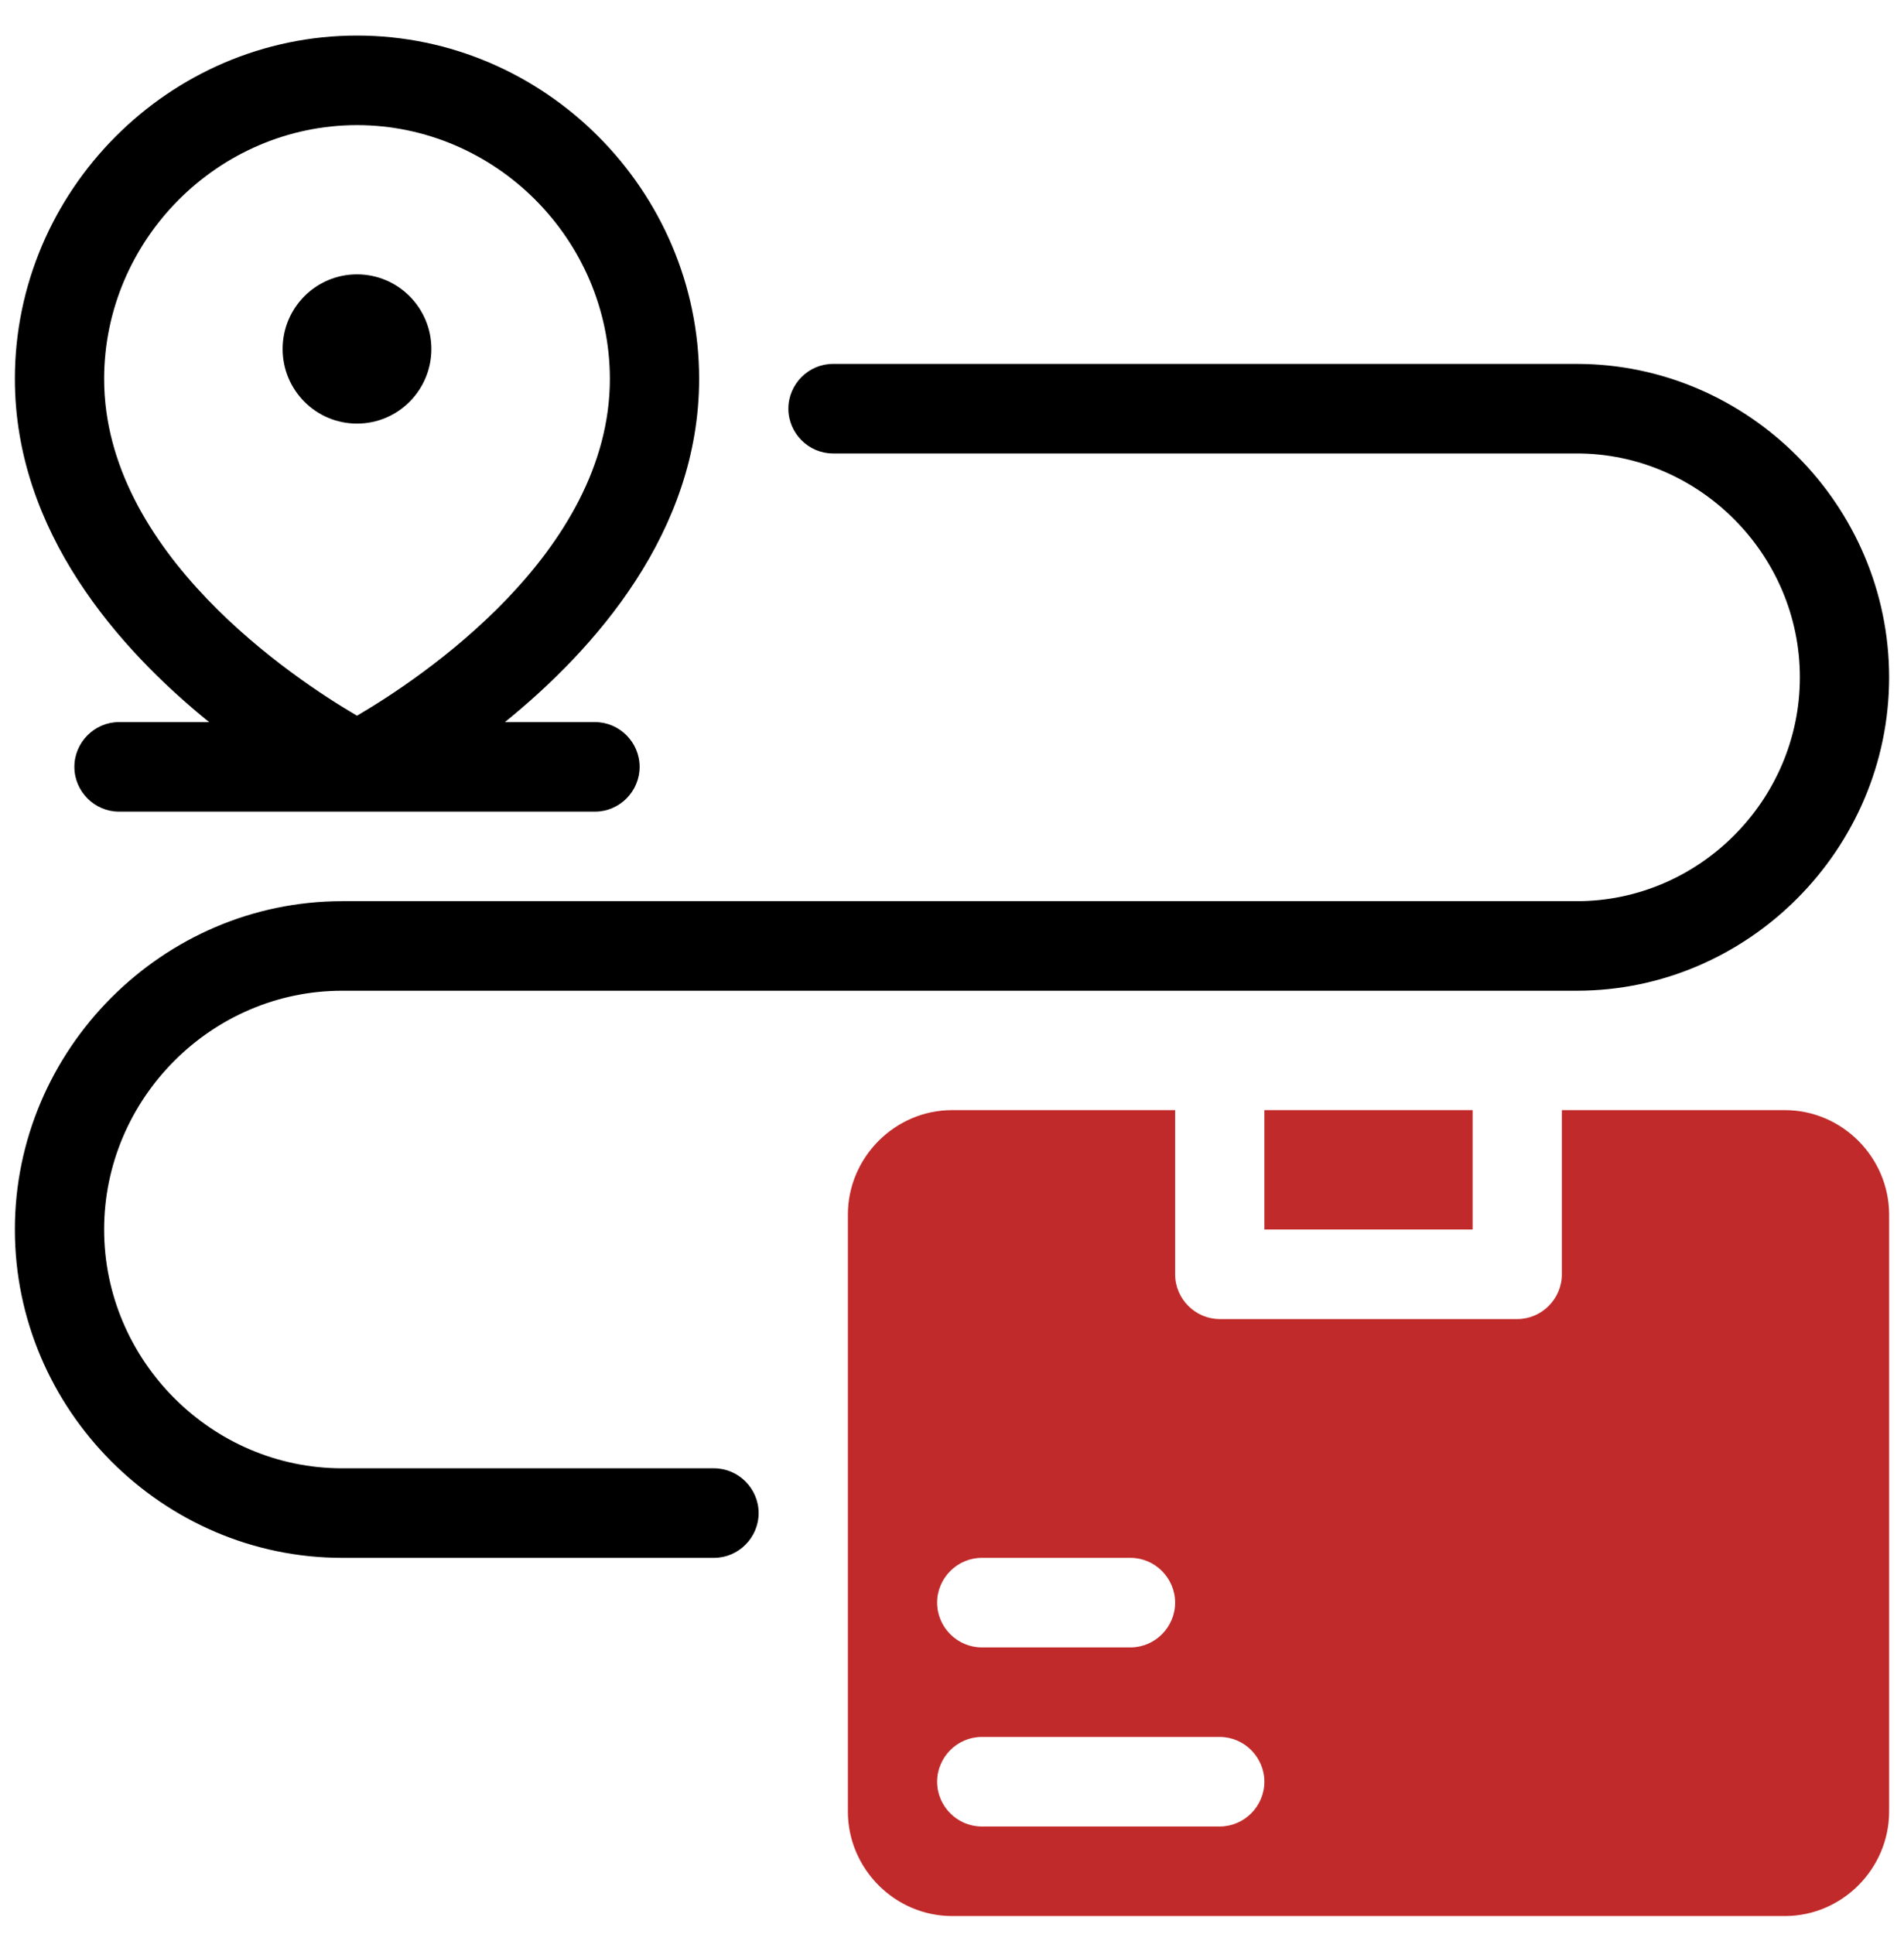
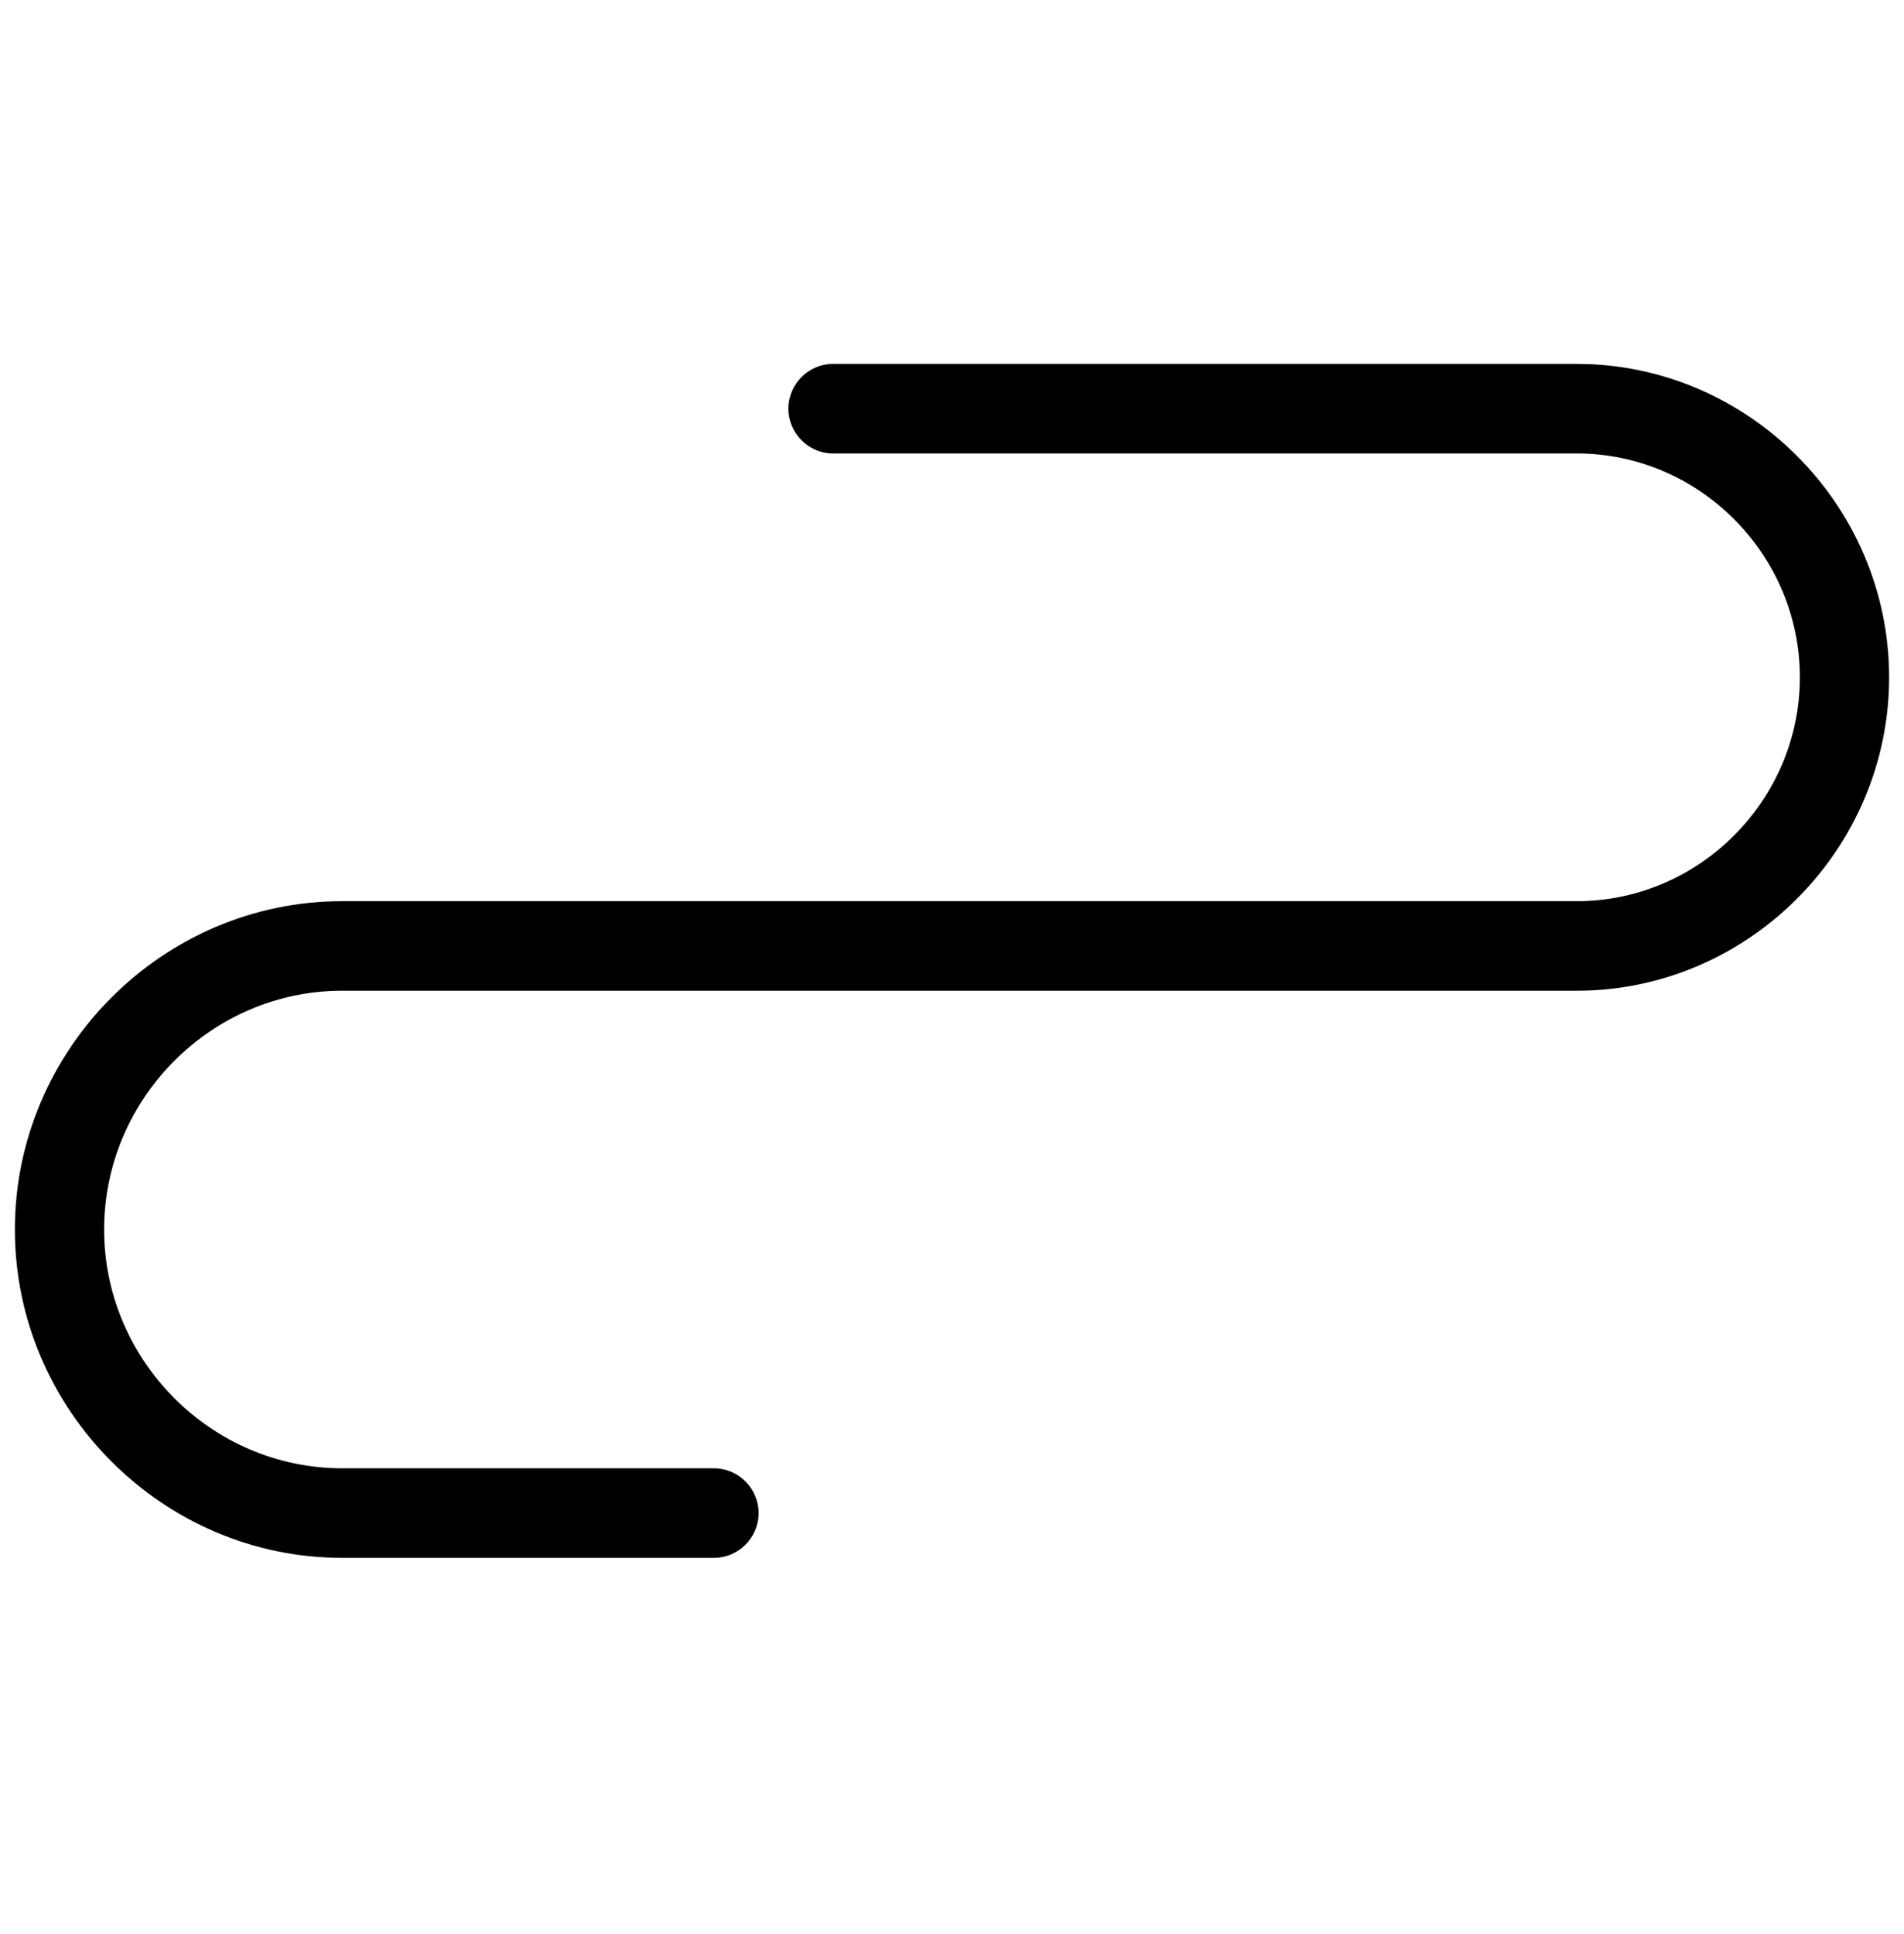
<svg xmlns="http://www.w3.org/2000/svg" xmlns:ns1="http://www.serif.com/" width="64px" height="65px" version="1.1" xml:space="preserve" style="fill-rule:evenodd;clip-rule:evenodd;stroke-linejoin:round;stroke-miterlimit:2;">
  <g transform="matrix(1,0,0,1,-692,-767)">
    <g transform="matrix(1,0,0,1.081,0,0)">
      <g id="_002-tracking.svg" ns1:id="002-tracking.svg" transform="matrix(0.125,0,0,0.116,724,739.866)">
        <g transform="matrix(1,0,0,1,-256,-256)">
-           <rect x="340" y="292" width="56" height="32" style="fill:rgb(193,42,42);fill-rule:nonzero;" />
-           <path d="M480,292L420,292L420,336C420,342.583 414.583,348 408,348L328,348C321.417,348 316,342.583 316,336L316,292L256,292C240.647,292.019 228.019,304.647 228,320L228,480C228.019,495.353 240.647,507.981 256,508L480,508C495.353,507.981 507.981,495.353 508,480L508,320C507.981,304.647 495.353,292.019 480,292ZM264,412L304,412C310.583,412 316,417.417 316,424C316,430.583 310.583,436 304,436L264,436C257.417,436 252,430.583 252,424C252,417.417 257.417,412 264,412ZM328,484L264,484C257.417,484 252,478.583 252,472C252,465.417 257.417,460 264,460L328,460C334.583,460 340,465.417 340,472C340,478.583 334.583,484 328,484Z" style="fill:rgb(193,42,42);fill-rule:nonzero;" />
-           <path d="M56.227,188L32,188C25.417,188 20,193.417 20,200C20,206.583 25.417,212 32,212L160,212C166.583,212 172,206.583 172,200C172,193.417 166.583,188 160,188L135.773,188C159.969,168.467 188,137.011 188,96C188,45.53 146.47,4 96,4C45.53,4 4,45.53 4,96C4,137.011 32.031,168.467 56.227,188ZM96,28C133.287,28.043 163.957,58.713 164,96C164,142.719 112.938,176.406 96,186.289C79.062,176.406 28,142.719 28,96C28.043,58.713 58.713,28.043 96,28Z" style="fill-rule:nonzero;" />
-           <circle cx="96" cy="88" r="20" />
          <path d="M424,92L224,92C217.417,92 212,97.417 212,104C212,110.583 217.417,116 224,116L424,116C456.915,116 484,143.085 484,176C484,208.915 456.915,236 424,236L92,236C43.725,236 4,275.725 4,324C4,372.275 43.725,412 92,412L192,412C198.583,412 204,406.583 204,400C204,393.417 198.583,388 192,388L92,388C56.891,388 28,359.109 28,324C28,288.891 56.891,260 92,260L424,260C470.081,260 508,222.081 508,176C508,129.919 470.081,92 424,92Z" style="fill-rule:nonzero;" />
        </g>
      </g>
    </g>
  </g>
</svg>